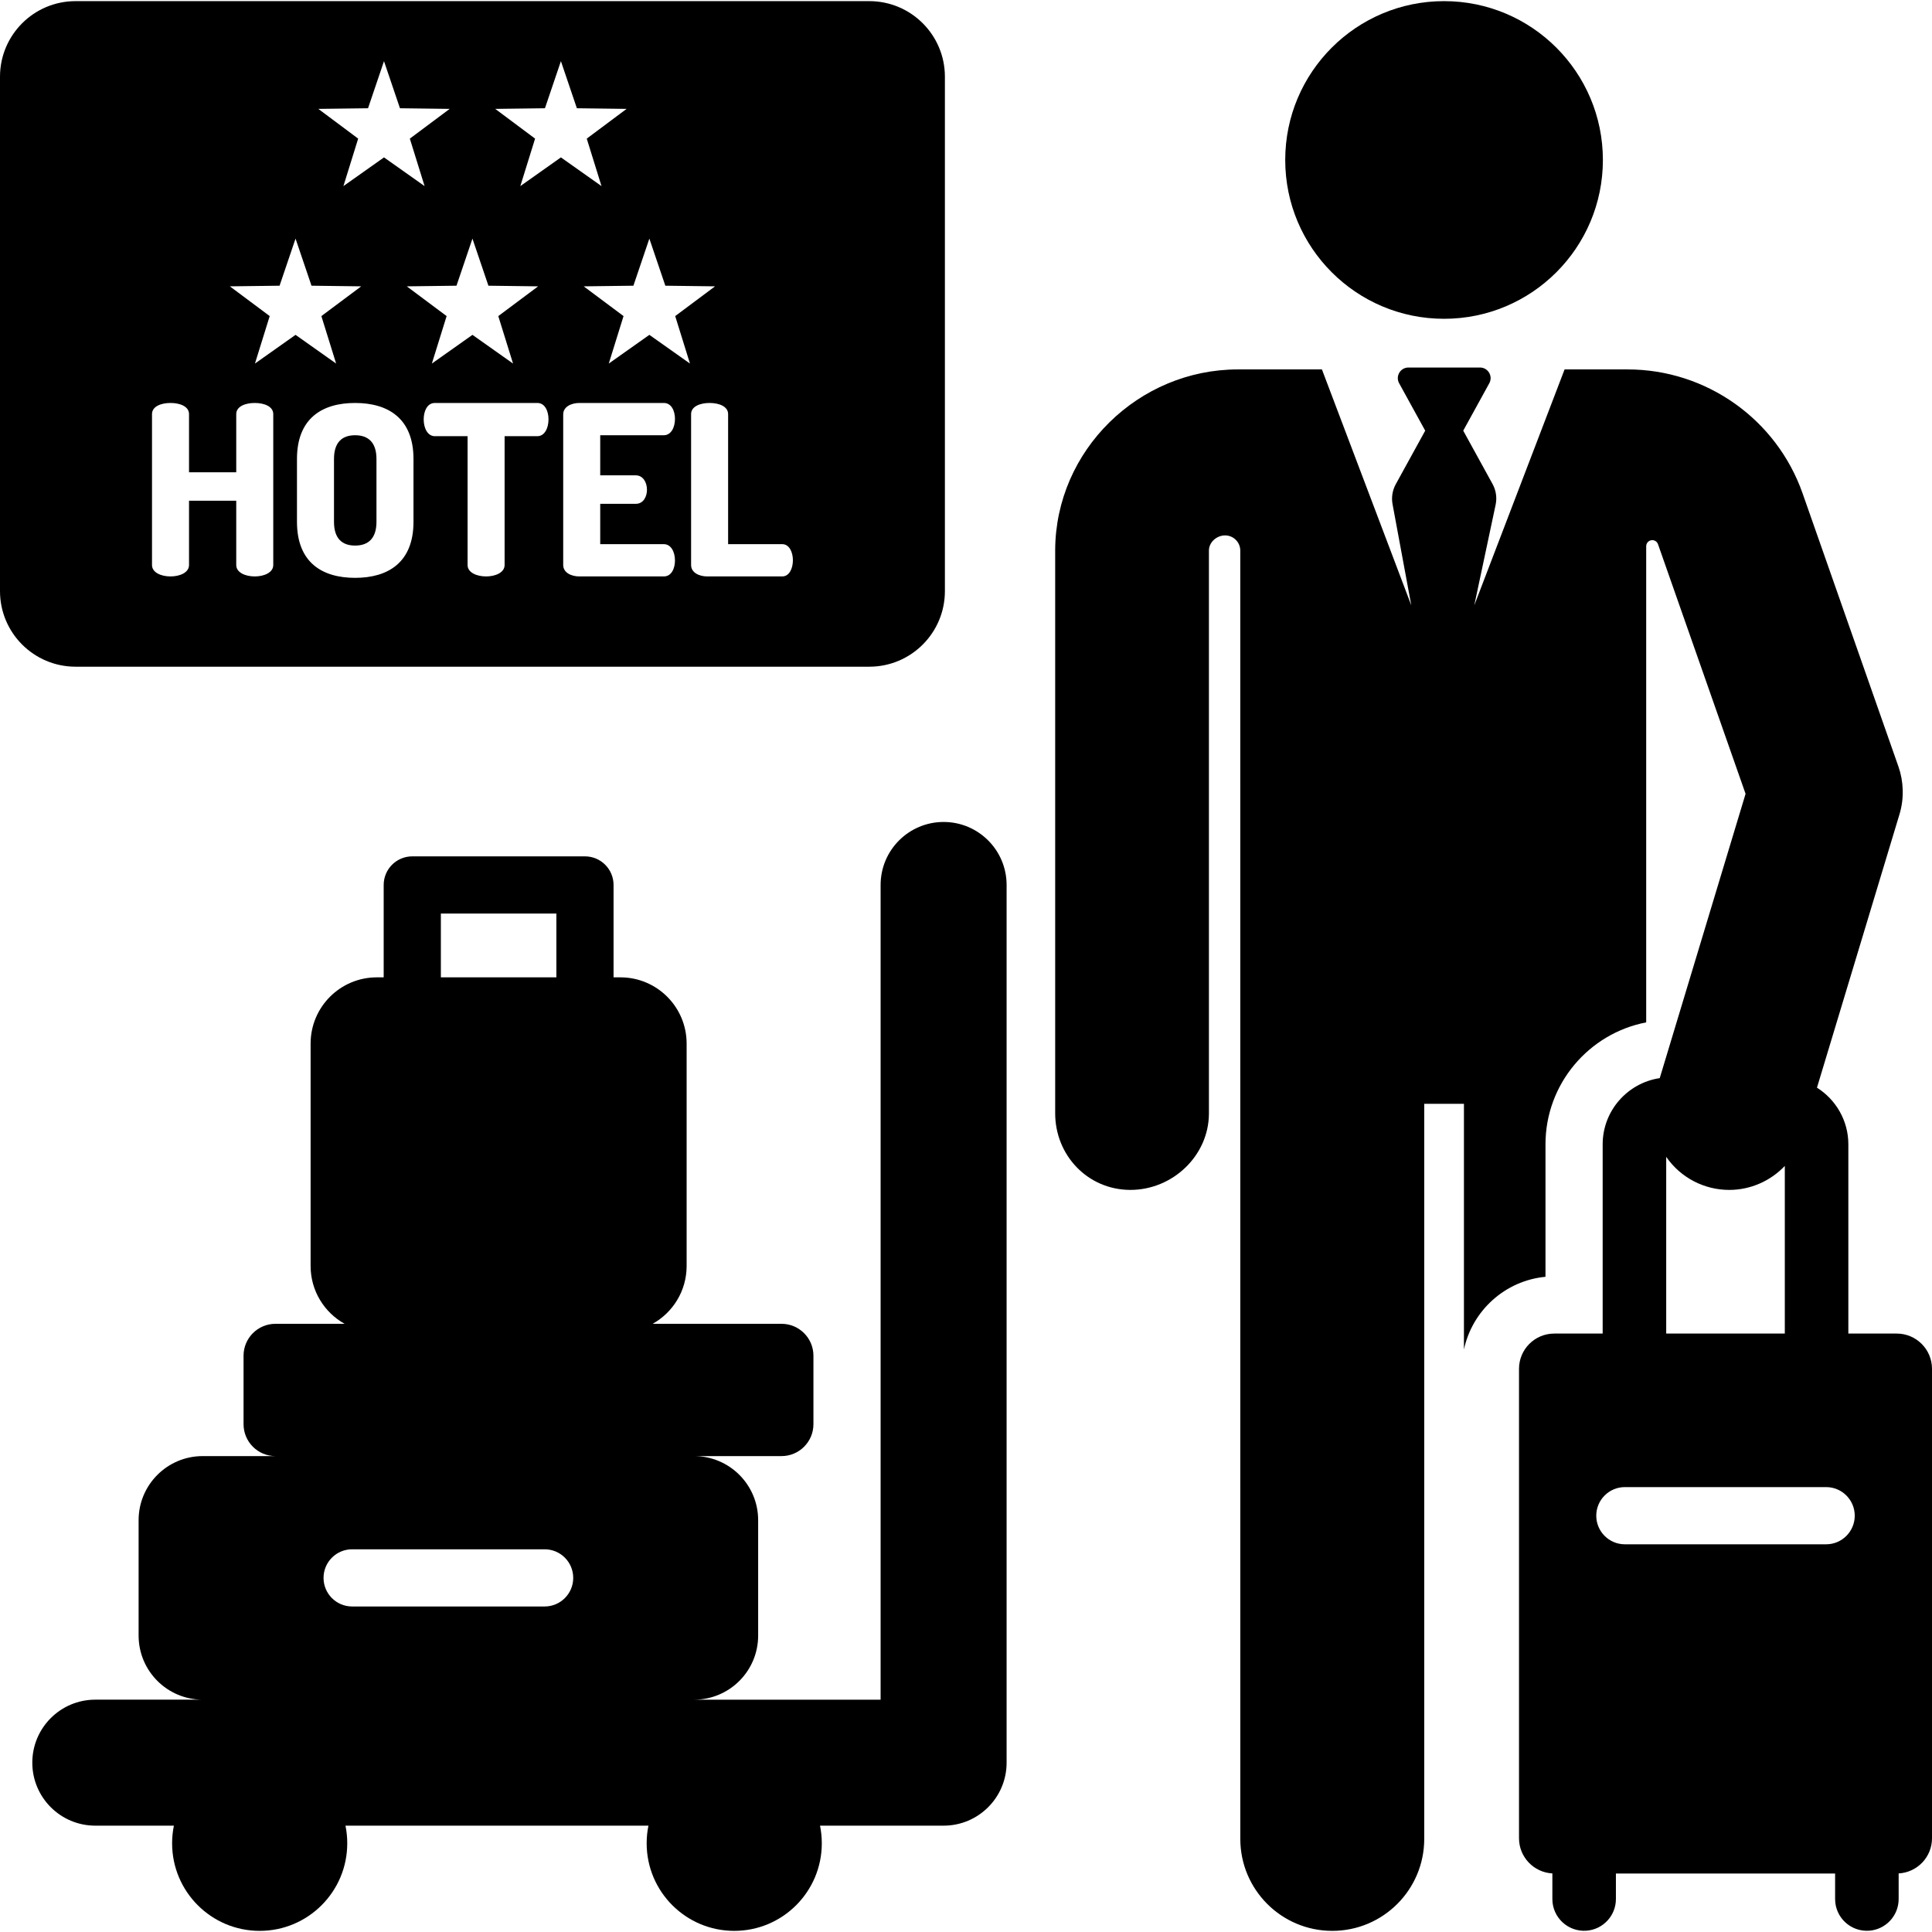
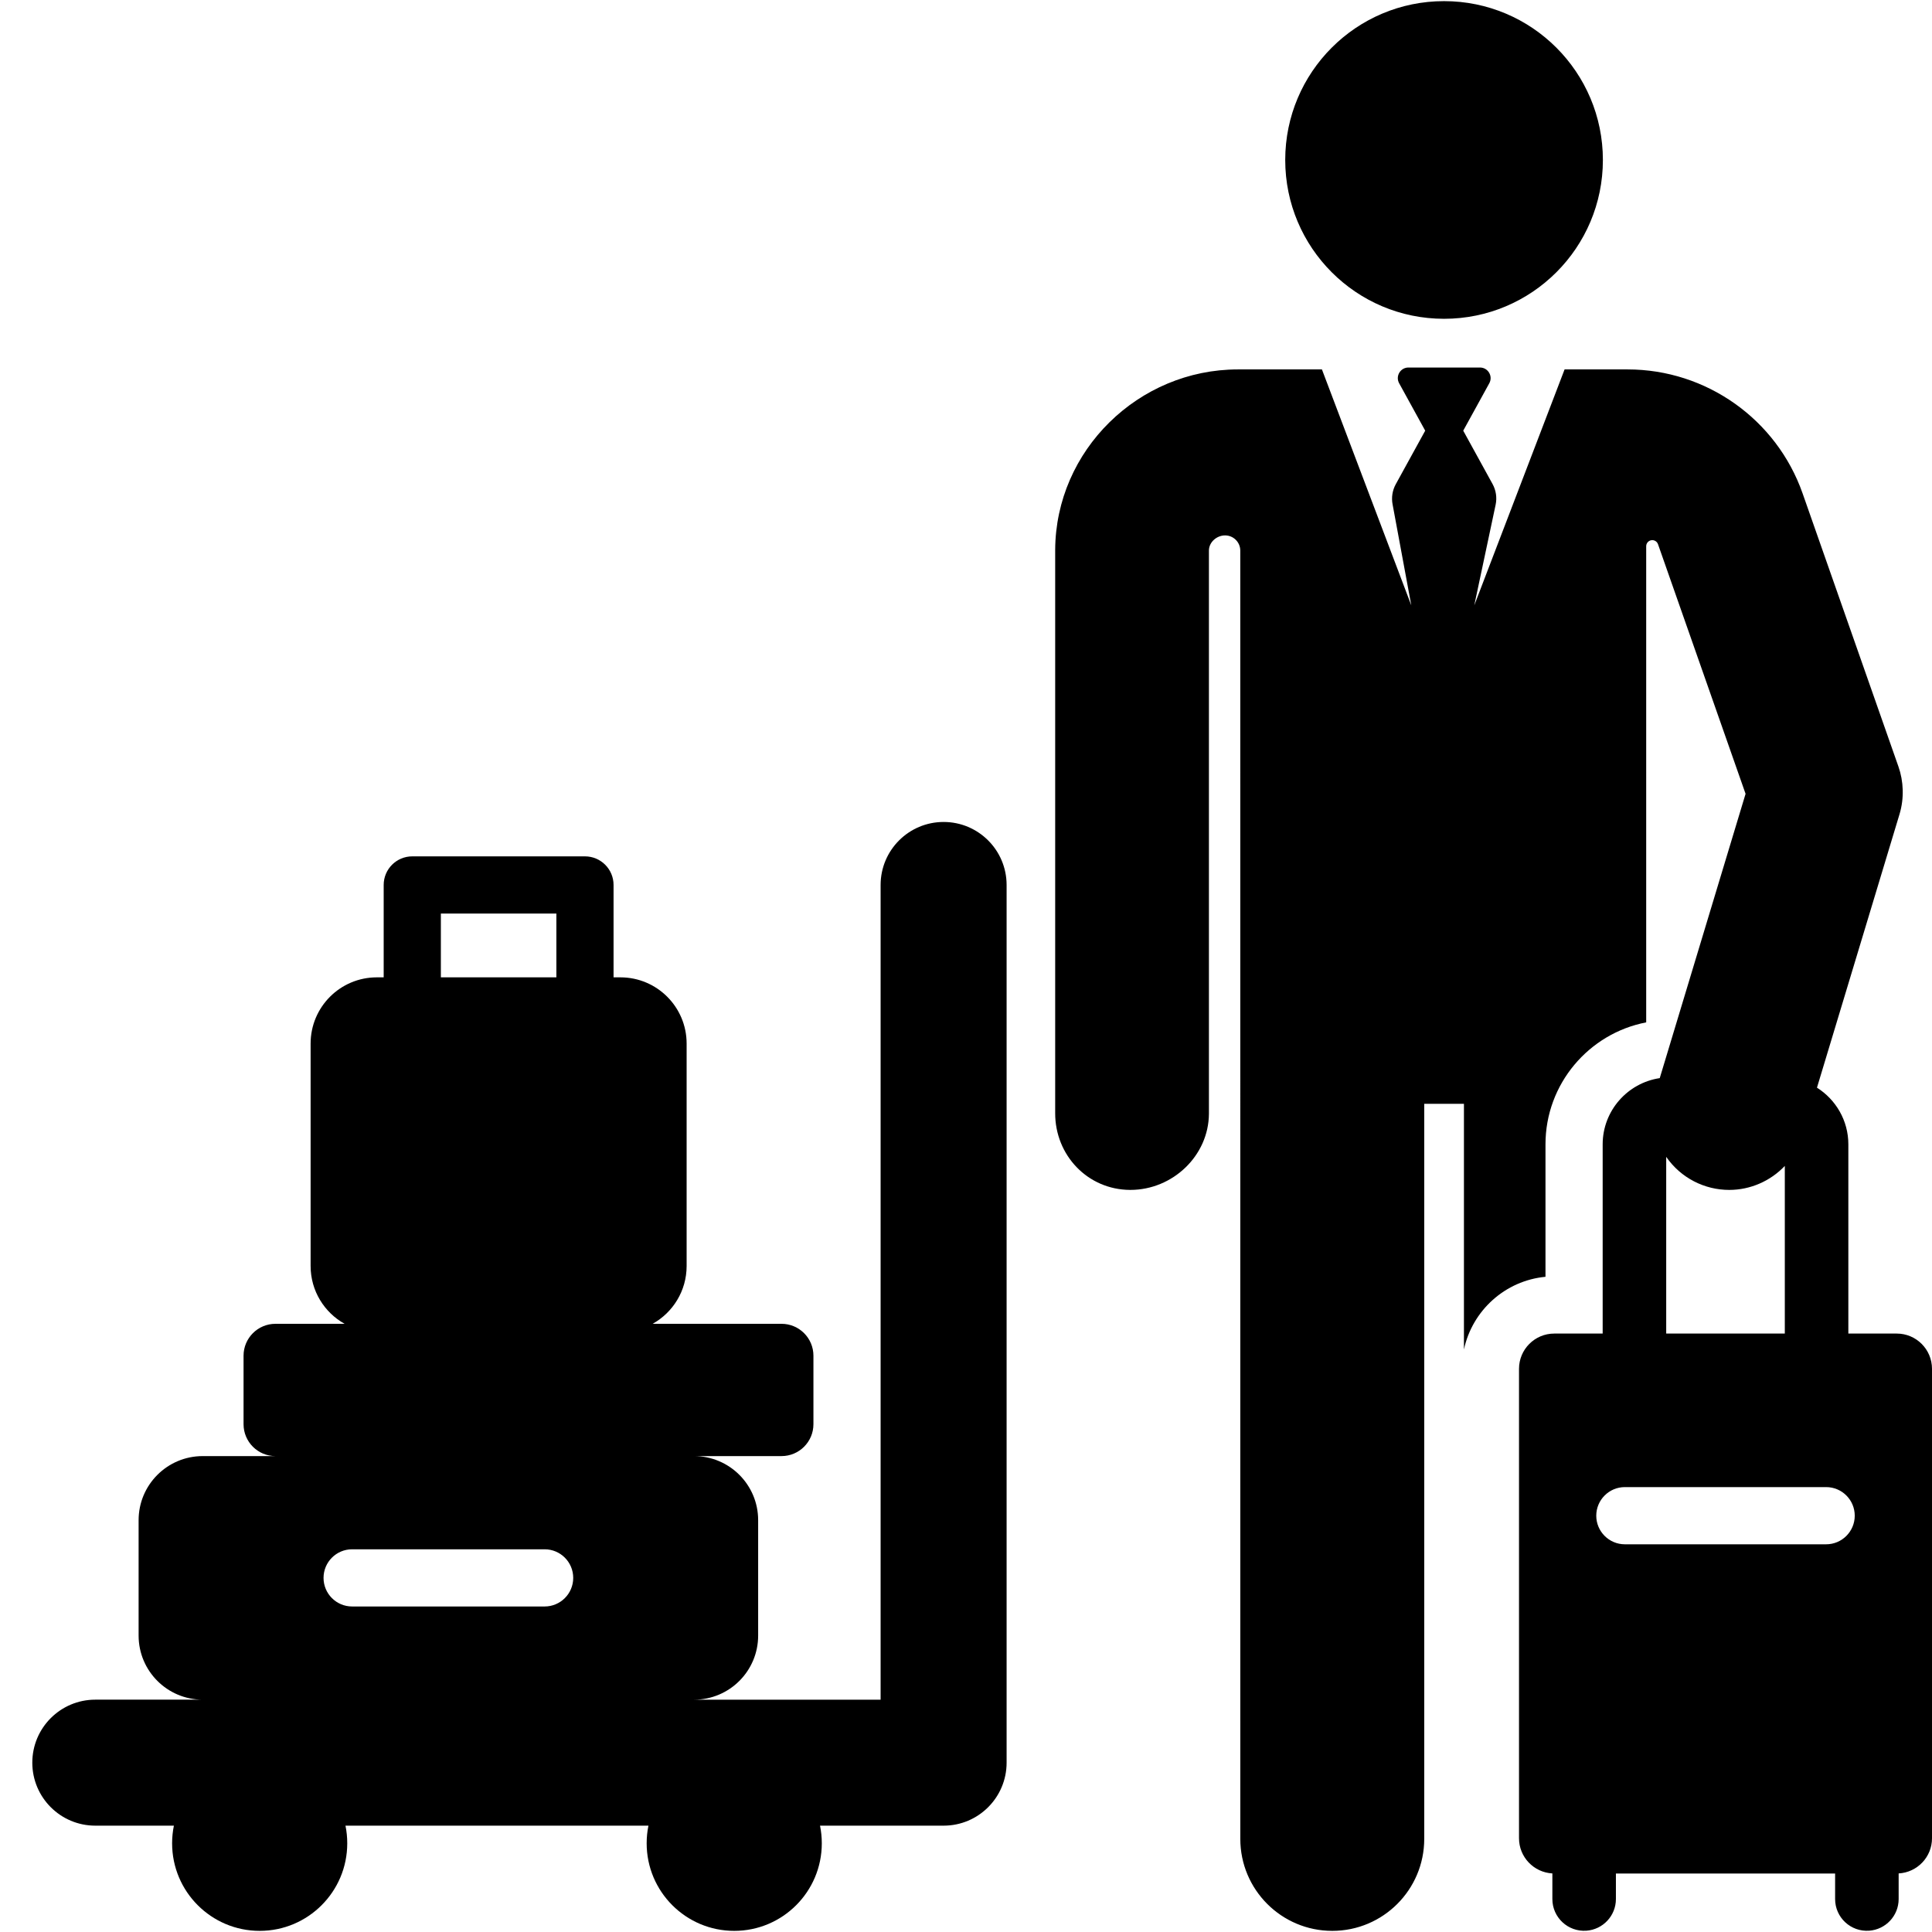
<svg xmlns="http://www.w3.org/2000/svg" fill="#000000" height="800px" width="800px" version="1.1" id="Layer_1" viewBox="0 0 511.999 511.999" xml:space="preserve">
  <g>
    <g>
      <circle cx="382.689" cy="42.392" r="42.092" />
    </g>
  </g>
  <g>
    <g>
      <path d="M502.653,353.407c-4.973,0-7.893,0-12.822,0c0-5.215,0-45.021,0-50.146c0-6.323-3.329-11.868-8.317-15.019    c2.186-7.238,19.646-65.081,21.878-72.473c1.282-4.246,1.067-8.758-0.278-12.592l-25.4-72.404    C470.814,111.11,452.178,97.9,431.341,97.9H414.63c-2.643,6.905-21.361,55.809-23.934,62.528l5.659-26.66    c0.397-1.872,0.109-3.825-0.814-5.501l-7.771-14.135l6.909-12.567c1.028-1.871-0.327-4.168-2.465-4.168H373.25    c-2.136,0-3.496,2.295-2.465,4.168l6.909,12.567l-7.8,14.188c-0.905,1.646-1.2,3.557-0.835,5.399l4.948,26.71L350.323,97.9    h-22.255c-26.368,0-48.304,21.452-48.435,47.82v149.205c-0.057,11.216,8.615,20.354,19.832,20.411c0.034,0,0.07,0.001,0.105,0.001    c11.168-0.001,20.75-9.026,20.807-20.207V145.924c0-0.018,0-0.036,0-0.055c0.027-2.216,2.088-3.993,4.304-3.98    s4.004,1.814,4.004,4.03l0.009,341.408c0,13.46,10.911,24.371,24.371,24.371c13.46,0,24.371-10.912,24.371-24.371v-194.8h10.522    v65.096c2.209-10.312,10.91-18.246,21.611-19.261V303.26c0-16.022,11.508-29.4,26.689-32.321V144.754    c0-0.785,0.565-1.455,1.339-1.587c0.773-0.132,1.529,0.314,1.788,1.054l23.208,66.152c-2.326,7.704-20.467,67.798-22.744,75.339    c-8.546,1.282-15.127,8.651-15.127,17.549v50.146c-4.876,0-7.869,0-12.822,0c-5.163,0-9.347,4.185-9.347,9.347    c0,15.065,0,112.447,0,124.397c0,4.991,3.915,9.057,8.84,9.322v6.792c0,4.872,4.139,8.744,9.038,8.387    c4.359-0.318,7.8-3.946,7.8-8.387v-6.767h58.091v6.767c0,4.871,4.137,8.744,9.038,8.387c4.359-0.318,7.8-3.946,7.8-8.387v-6.792    c4.925-0.266,8.84-4.33,8.84-9.322c0-20.601,0-110.836,0-124.397C512,357.593,507.814,353.407,502.653,353.407z M441.561,306.574    c3.902,5.647,10.207,8.765,16.698,8.765c5.608,0,10.933-2.35,14.733-6.356v44.423h-31.431V306.574z M483.949,409.254h-53.347    c-4.192,0-7.577-3.41-7.577-7.578c0-4.166,3.383-7.578,7.577-7.578c23.471,0,28.634,0,53.347,0c4.189,0,7.577,3.406,7.577,7.578    C491.526,405.849,488.136,409.254,483.949,409.254z" />
    </g>
  </g>
  <g>
    <g>
-       <path d="M94.109,115.342c-3.521,0-5.597,1.949-5.597,6.288v16.664c0,4.339,2.076,6.288,5.597,6.288    c3.521,0,5.659-1.949,5.659-6.288v-16.663C99.769,117.291,97.63,115.342,94.109,115.342z" />
-     </g>
+       </g>
  </g>
  <g>
    <g>
-       <path d="M230.374,0.301H20.033C8.969,0.301,0,9.27,0,20.334v136.315c0,11.064,8.969,20.033,20.033,20.033h210.342    c11.064,0,20.033-8.969,20.033-20.033V20.334C250.407,9.27,241.438,0.301,230.374,0.301z M125.203,63.237l4.231,12.479    l13.176,0.168l-10.56,7.881l3.912,12.583l-10.757-7.608l-10.758,7.608l3.912-12.583l-10.56-7.881l13.176-0.168L125.203,63.237z     M97.531,28.688l4.231-12.479l4.231,12.479l13.176,0.168l-10.56,7.881l3.912,12.583l-10.758-7.608L91.006,49.32l3.912-12.583    l-10.56-7.881L97.531,28.688z M72.416,149.741c0,2.012-2.453,3.018-4.905,3.018s-4.905-1.006-4.905-3.018v-17.042H50.093v17.042    c0,2.012-2.453,3.018-4.905,3.018c-2.452,0-4.905-1.006-4.905-3.018v-39.995c0-2.074,2.453-2.955,4.905-2.955    c2.452,0,4.905,0.88,4.905,2.955v15.407h12.514v-15.407c0-2.074,2.453-2.955,4.905-2.955s4.905,0.88,4.905,2.955V149.741z     M67.563,96.347l3.912-12.583l-10.56-7.881l13.174-0.168l4.231-12.479l4.231,12.479l13.176,0.168l-10.561,7.881l3.912,12.583    l-10.757-7.608L67.563,96.347z M109.578,138.294c0,10.816-6.792,14.841-15.47,14.841s-15.406-4.024-15.406-14.841v-16.663    c0-10.816,6.729-14.841,15.406-14.841s15.47,4.024,15.47,14.841V138.294z M142.404,115.594h-8.679v34.147    c0,2.012-2.453,3.018-4.905,3.018c-2.453,0-4.905-1.006-4.905-3.018v-34.147h-8.677c-1.886,0-2.956-2.074-2.956-4.465    c0-2.074,0.88-4.338,2.956-4.338h27.166c2.074,0,2.955,2.264,2.955,4.338C145.359,113.518,144.289,115.594,142.404,115.594z     M137.89,49.32l3.912-12.583l-10.561-7.881l13.174-0.168l4.231-12.479l4.231,12.479l13.176,0.168l-10.56,7.881l3.912,12.583    l-10.758-7.608L137.89,49.32z M168.497,125.968v0.002c1.886,0,2.956,1.824,2.956,3.835c0,1.698-0.88,3.711-2.956,3.711h-9.433    v10.69h16.854c1.886,0,2.955,2.013,2.955,4.338c0,2.013-0.88,4.214-2.955,4.214h-22.386c-2.138,0-4.277-1.006-4.277-3.018v-39.932    c0-2.012,2.139-3.018,4.277-3.018h22.386c2.075,0,2.955,2.201,2.955,4.212c0,2.327-1.068,4.339-2.955,4.339h-16.854v10.627    H168.497z M172.089,88.739l-10.758,7.608l3.912-12.583l-10.56-7.881l13.176-0.168l4.229-12.479l4.231,12.479l13.176,0.168    l-10.56,7.881l3.912,12.583L172.089,88.739z M207.295,152.759h-19.87c-2.138,0-4.277-1.006-4.277-3.018v-39.995    c0-2.074,2.453-2.955,4.905-2.955c2.453,0,4.905,0.88,4.905,2.955v34.46h14.338c1.886,0,2.83,2.138,2.83,4.277    C210.125,150.621,209.181,152.759,207.295,152.759z" />
-     </g>
+       </g>
  </g>
  <g>
    <g>
      <path d="M250.065,217.83c-9.219,0-16.694,7.474-16.694,16.694v215.906H183.93c9.381,0,16.987-7.605,16.987-16.987v-30.578    c0-9.381-7.605-16.986-16.987-16.986h23.18c4.671,0,8.457-3.786,8.457-8.457V359.28c0-4.671-3.786-8.457-8.457-8.457h-34.154    c5.371-3,9.007-8.734,9.007-15.324v-58.944c0-9.691-7.857-17.549-17.549-17.549h-1.815v-24.484c0-4.185-3.392-7.578-7.577-7.578    h-45.766c-4.185,0-7.577,3.393-7.577,7.578v24.484h-1.815c-9.692,0-17.549,7.857-17.549,17.549v58.944    c0,6.59,3.636,12.322,9.007,15.324H73.001c-4.671,0-8.457,3.786-8.457,8.457v18.143c0,4.671,3.786,8.457,8.457,8.457H53.72    c-9.381,0-16.987,7.605-16.987,16.986v30.576c0,9.381,7.605,16.986,16.987,16.986H25.255c-9.219,0-16.694,7.474-16.694,16.694    s7.474,16.694,16.694,16.694h20.827c-0.309,1.51-0.471,3.074-0.471,4.675c0,12.816,10.39,23.207,23.207,23.207    s23.207-10.39,23.207-23.207c0-1.602-0.162-3.165-0.471-4.675h80.289c-0.309,1.51-0.471,3.074-0.471,4.675    c0,12.816,10.39,23.207,23.207,23.207s23.207-10.39,23.207-23.207c0-1.602-0.162-3.165-0.471-4.675h32.752    c9.219,0,16.694-7.474,16.694-16.694v-232.6C266.759,225.303,259.286,217.83,250.065,217.83z M116.833,242.101h30.612v16.906    h-30.612V242.101z M144.332,425.733H93.318c-4.185,0-7.577-3.393-7.577-7.578c0-4.185,3.392-7.578,7.577-7.578h51.014    c4.185,0,7.577,3.393,7.577,7.578C151.909,422.339,148.517,425.733,144.332,425.733z" />
    </g>
  </g>
</svg>